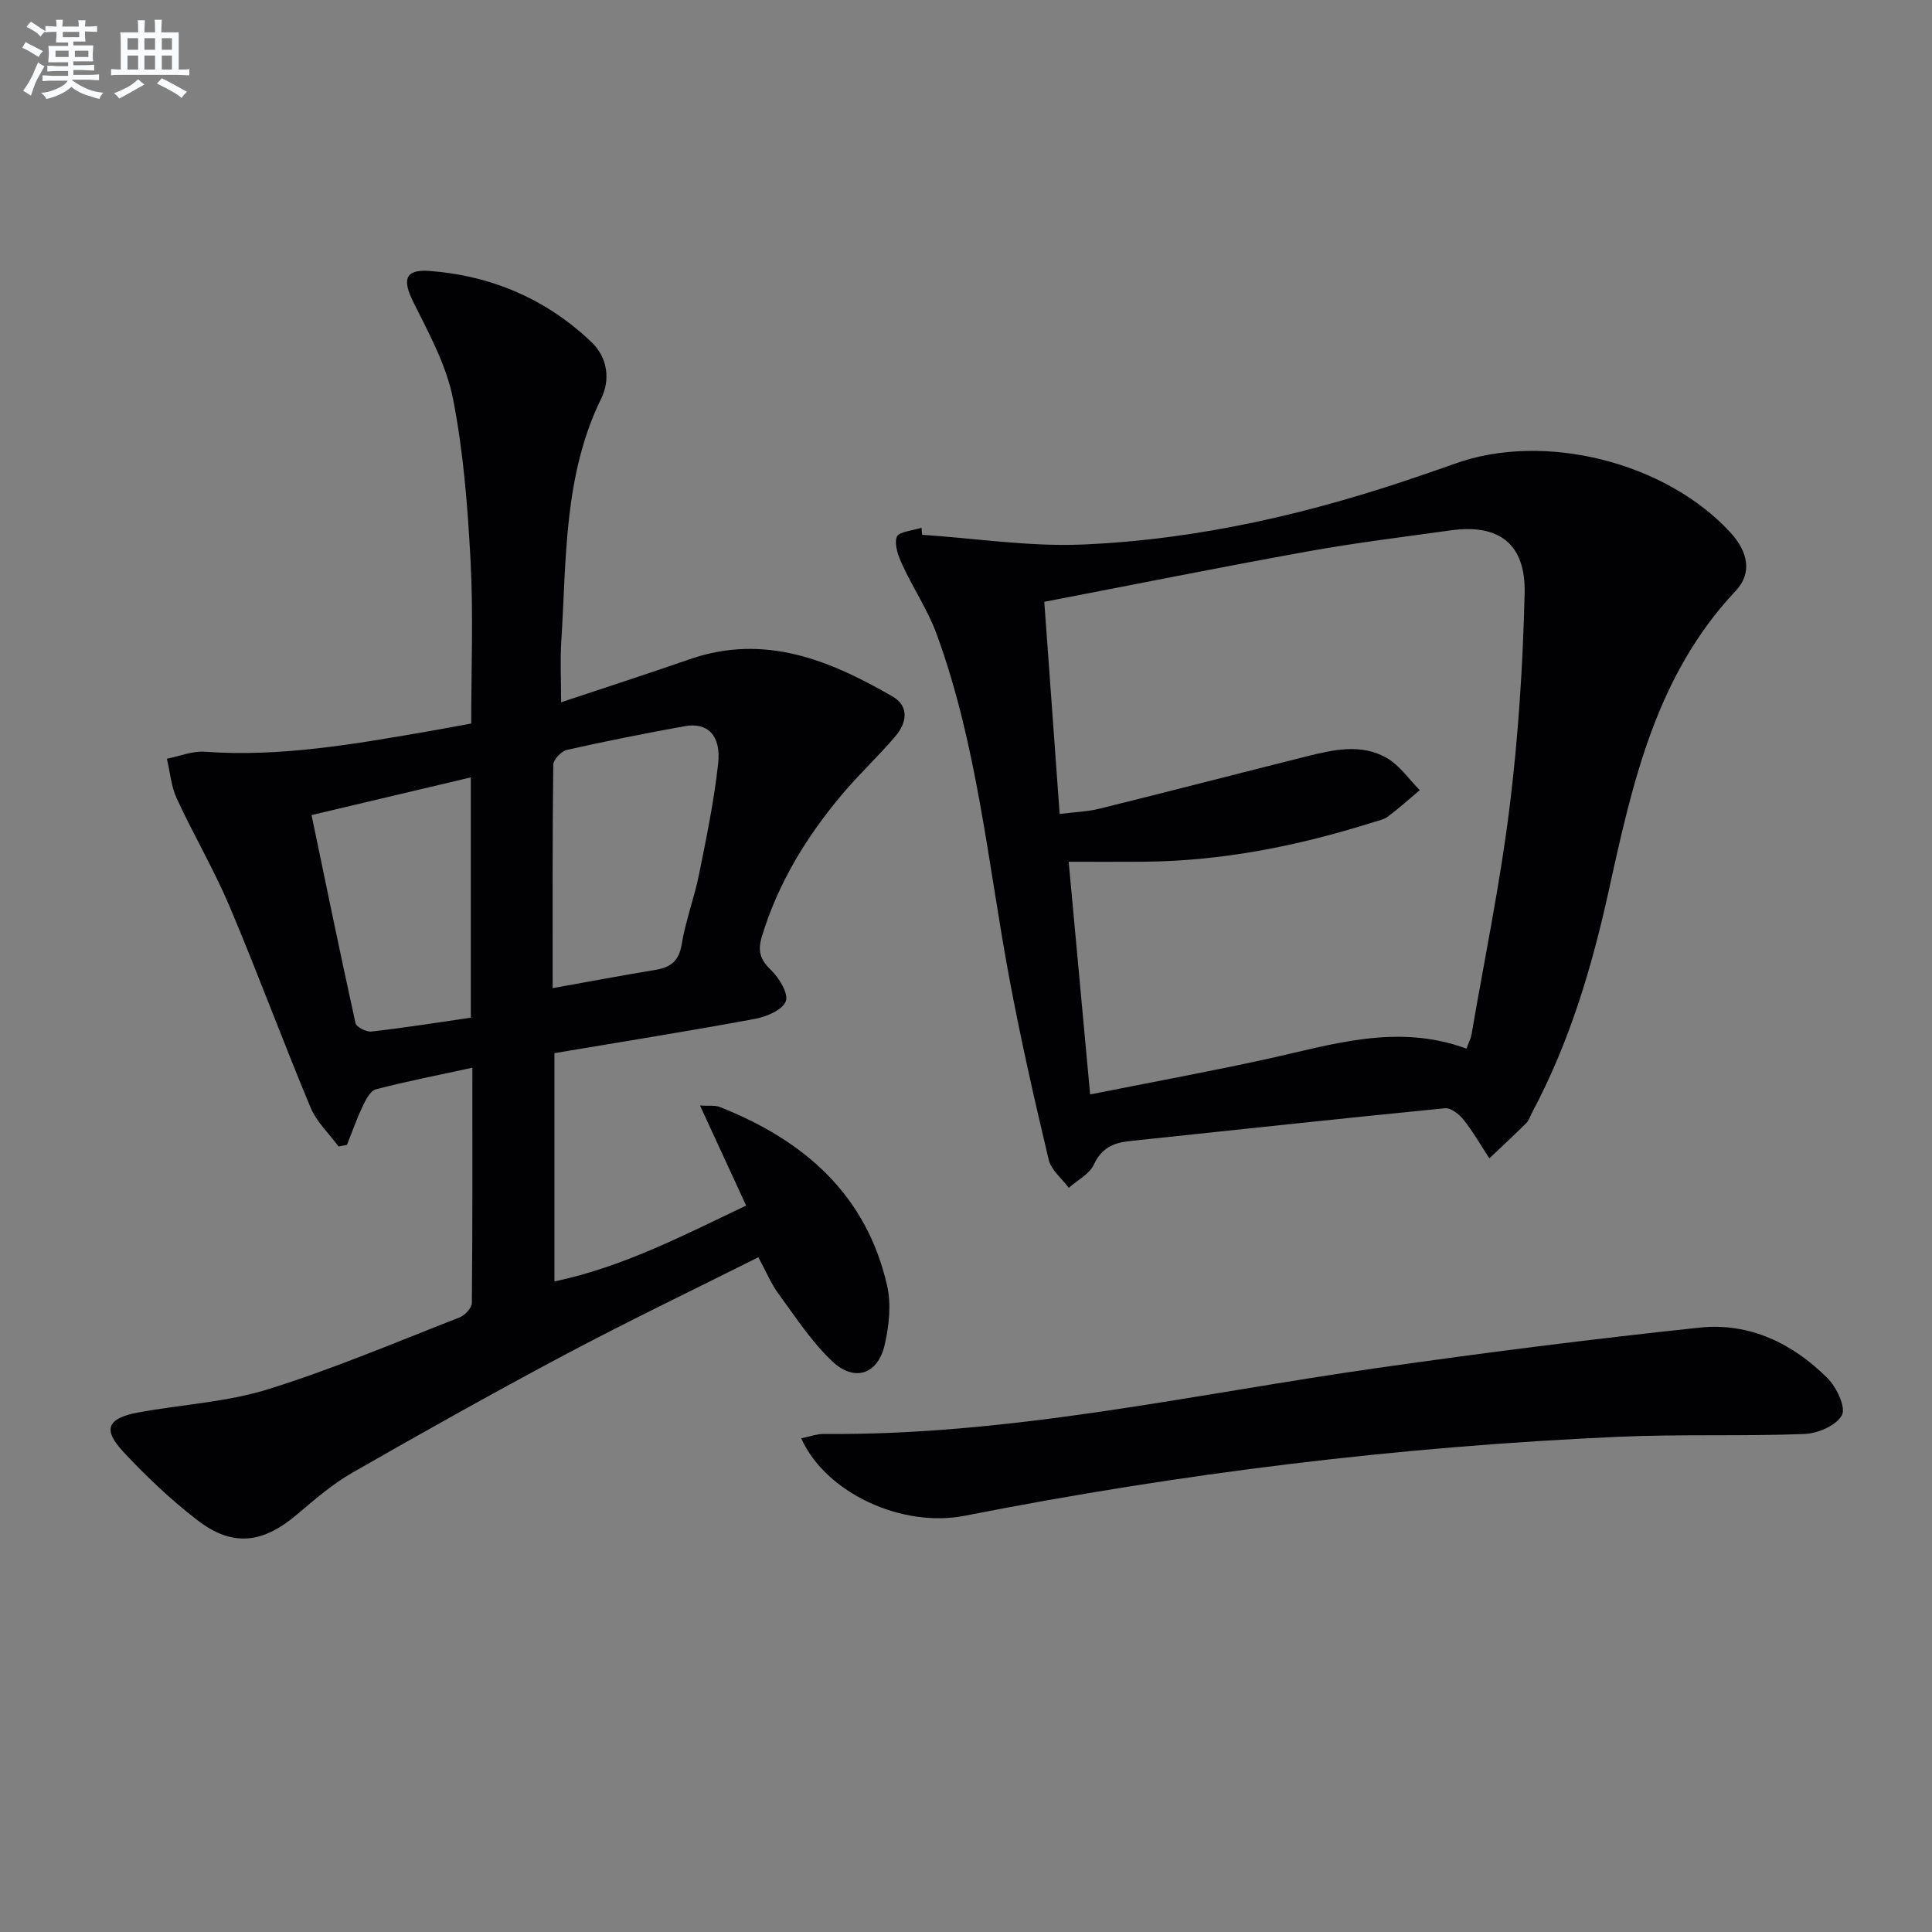
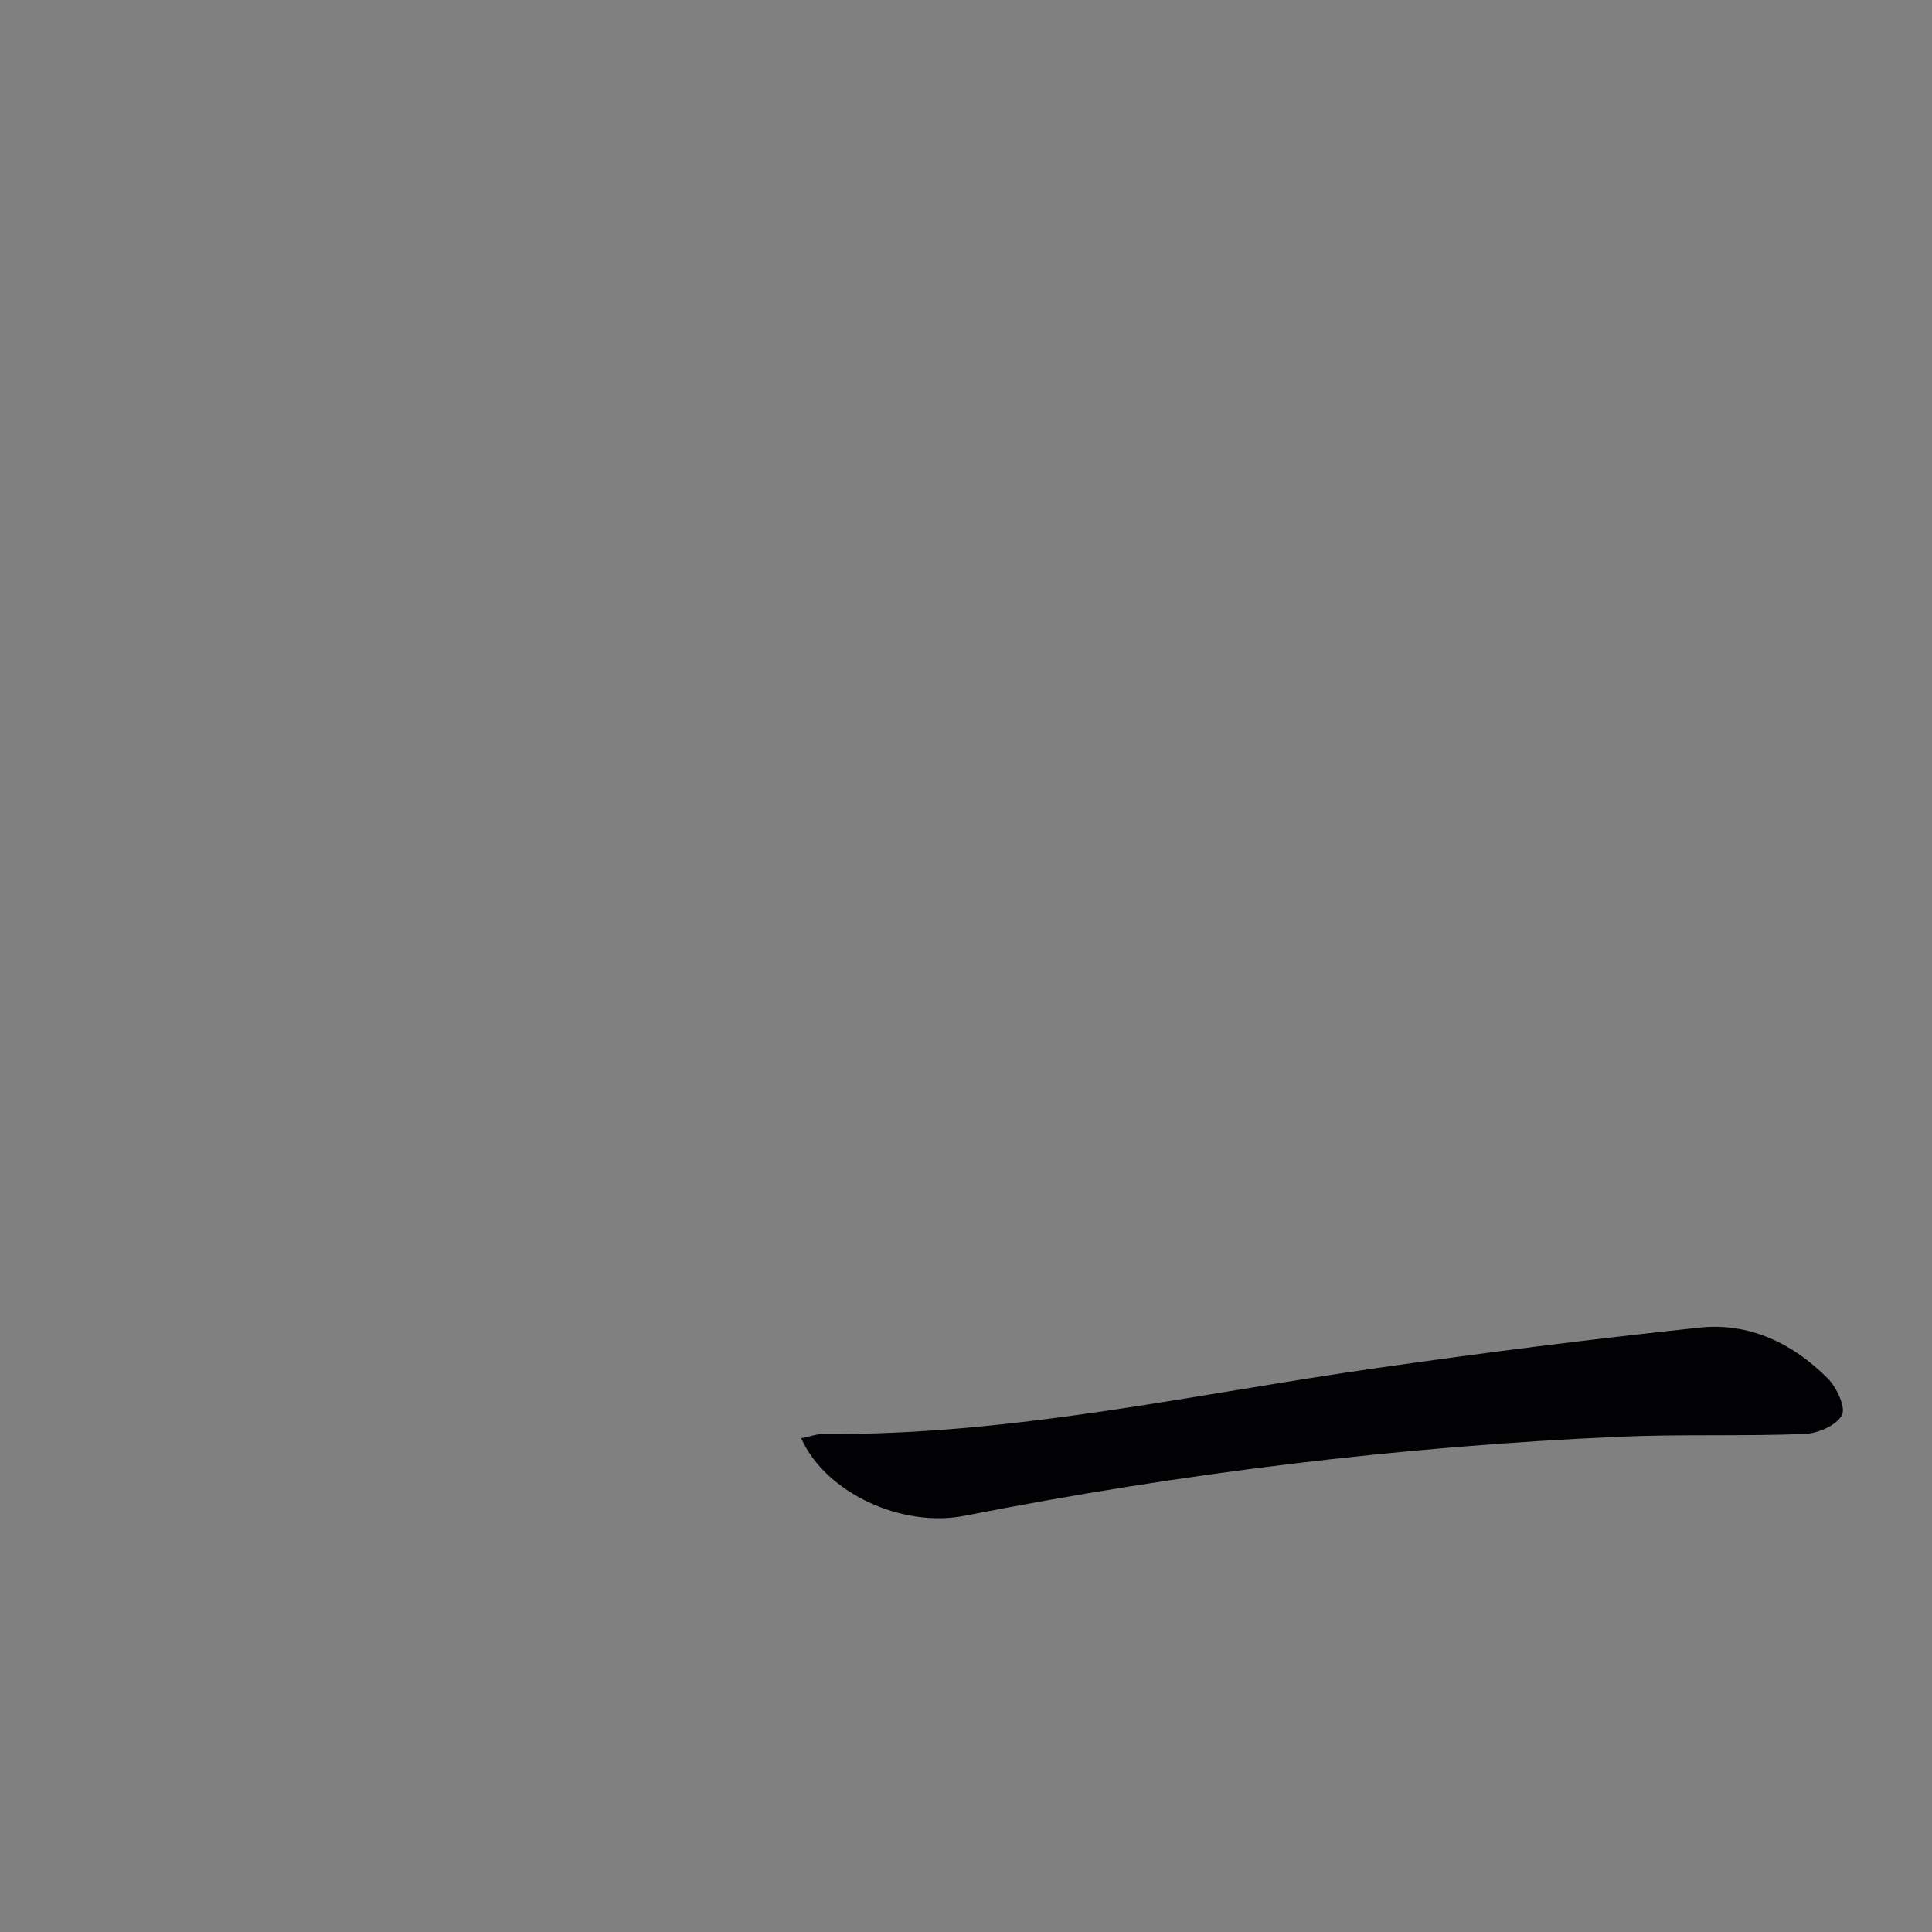
<svg xmlns="http://www.w3.org/2000/svg" enable-background="new 0 0 400 400" viewBox="0 0 400 400">
  <rect x="0" y="0" width="400" height="400" fill="#808080" stroke="none" />
  <g fill="#010103">
-     <path d="m157.01 260.3c-13.44 6.74-26.62 13.06-39.52 19.9-14.97 7.95-29.77 16.24-44.48 24.67-4.15 2.37-7.86 5.58-11.53 8.69-7.1 6.04-13.38 6.78-20.69 1.12-5.49-4.25-10.61-9.09-15.33-14.18-4.26-4.6-3.22-6.89 3.2-8.07 8.95-1.65 18.23-2.12 26.84-4.8 13.45-4.18 26.47-9.74 39.62-14.86 1.12-.43 2.56-1.96 2.57-3 .16-15.95.11-31.9.11-48.71-7.14 1.55-13.61 2.81-19.97 4.47-1.16.3-2.11 2.17-2.74 3.51-1.24 2.6-2.19 5.33-3.26 8-.58.11-1.16.21-1.74.32-1.97-2.68-4.56-5.1-5.8-8.08-5.76-13.79-10.93-27.83-16.75-41.6-3.23-7.63-7.46-14.82-10.94-22.35-1.17-2.52-1.39-5.48-2.05-8.24 2.63-.52 5.3-1.64 7.87-1.45 15.78 1.14 31.16-1.62 46.57-4.28 2.77-.48 5.54-1.01 8.57-1.56 0-11.34.45-22.48-.13-33.57-.59-11.25-1.47-22.6-3.63-33.63-1.37-6.97-5-13.6-8.23-20.07-2.3-4.61-1.77-6.83 3.42-6.43 12.8.98 24.17 5.84 33.5 14.76 3.3 3.15 3.9 7.74 1.99 11.64-7.82 15.97-7.18 33.24-8.27 50.26-.25 3.92-.04 7.87-.04 12.64 9.39-3.13 18.04-5.93 26.62-8.91 15.49-5.38 28.98.18 42.02 7.72 3.53 2.04 2.88 5.5.59 8.2-3.54 4.18-7.59 7.92-11.11 12.12-7.32 8.72-13.19 18.29-16.54 29.32-.91 2.99-.41 4.78 1.85 6.96 1.7 1.64 3.69 4.88 3.09 6.49-.67 1.79-4 3.21-6.39 3.65-13.7 2.53-27.46 4.73-41.51 7.09v47.27c14.07-2.97 26.48-9.41 39.69-15.71-3.25-7.06-6.29-13.64-9.55-20.71 1.66.11 3.05-.12 4.17.33 17.32 6.86 30.25 18.05 34.56 36.93.89 3.88.41 8.35-.5 12.3-1.39 6.06-6.2 7.74-10.78 3.46-4.29-4.01-7.59-9.13-11.11-13.92-1.56-2.09-2.59-4.6-4.26-7.69zm-42.59-55.72c7.64-1.37 14.45-2.64 21.29-3.78 3.12-.52 4.85-1.8 5.42-5.27.8-4.89 2.61-9.6 3.59-14.46 1.54-7.64 3.13-15.3 3.97-23.03.63-5.8-2.23-8.55-6.93-7.69-8.16 1.48-16.31 3.09-24.4 4.91-1.15.26-2.8 2.02-2.81 3.1-.19 15.12-.13 30.24-.13 46.22zm-16.94 6.12c0-16.81 0-33.18 0-49.75-11.07 2.62-21.77 5.15-32.98 7.8 3.04 14.6 5.97 28.88 9.11 43.1.18.81 2.25 1.84 3.31 1.72 6.76-.77 13.47-1.84 20.56-2.87z" />
-     <path d="m190.91 110.72c11.07.74 22.17 2.48 33.19 2.02 24.19-1.02 47.63-6.52 70.5-14.44 2.2-.76 4.41-1.5 6.6-2.29 18.46-6.67 43.64-.39 57.07 14.25 3.7 4.04 4.52 8.43 1.08 12.08-16.46 17.46-21.36 39.69-26.26 61.99-3.5 15.94-8.14 31.5-15.88 45.99-.39.73-.63 1.62-1.19 2.18-2.5 2.49-5.1 4.89-7.66 7.32-1.76-2.68-3.36-5.49-5.35-8-.9-1.14-2.63-2.49-3.85-2.37-21.81 2.15-43.6 4.51-65.39 6.81-3.28.35-5.72 1.45-7.29 4.84-.92 1.99-3.42 3.24-5.2 4.83-1.43-1.93-3.65-3.68-4.16-5.83-2.95-12.41-5.78-24.87-8.12-37.4-4.47-23.94-6.64-48.38-15.09-71.45-1.81-4.94-4.83-9.42-7.05-14.22-.84-1.82-1.77-4.23-1.2-5.86.39-1.1 3.33-1.31 5.13-1.91.04.47.08.97.12 1.46zm112.71 106.39c.51-1.39.91-2.14 1.04-2.93 2.7-15.69 5.94-31.31 7.89-47.1 1.81-14.64 2.75-29.43 3.11-44.18.25-10.34-5.31-14.49-15.34-13.09-9.86 1.38-19.75 2.58-29.54 4.35-18.09 3.26-36.11 6.89-54.57 10.44 1.07 14.73 2.12 29.2 3.18 43.92 3.08-.39 5.76-.47 8.3-1.1 14.31-3.54 28.58-7.25 42.87-10.83 5.51-1.38 11.24-2.67 16.47.29 2.71 1.53 4.64 4.43 6.92 6.71-2.18 1.83-4.3 3.75-6.58 5.46-.89.66-2.13.89-3.23 1.24-15.43 4.86-31.16 8-47.4 8.12-5.11.04-10.23.01-15.48.01 1.46 15.86 2.92 31.64 4.44 48.17 12.44-2.48 24.48-4.68 36.44-7.3 13.63-2.99 27.08-7.48 41.48-2.18z" />
    <path d="m165.88 297.78c1.86-.37 3.27-.91 4.68-.9 38.81.37 76.53-8.22 114.64-13.66 22.17-3.17 44.41-5.99 66.68-8.35 10.28-1.09 19.26 3.24 26.49 10.47 1.87 1.87 3.84 6.03 2.98 7.65-1.13 2.13-4.99 3.8-7.74 3.9-12.81.5-25.66.01-38.46.58-45.54 2.01-90.67 7.54-135.4 16.35-12.98 2.56-28.79-4.68-33.87-16.04z" />
  </g>
-   <path d="m6.8 9.5c.6.3 1.3.7 2.1 1.1-.4.4-.7.8-.9 1.2-.7-.4-1.3-.8-1.8-1.1s-1.1-.6-1.6-.8c.2-.4.5-.8.7-1.2.4.2.8.5 1.5.8zm.9 6.9c-.3.6-.5 1.1-.7 1.7s-.4 1.1-.6 1.7c-.6-.4-1.1-.7-1.6-1 .7-1 1.2-1.8 1.5-2.4.3-.5.6-1.1.8-1.7.3-.6.5-1.2.8-1.8.3.3.8.6 1.3.8-.7 1.3-1.2 2.2-1.5 2.7zm.1-11c.4.3 1 .7 1.7 1.1-.5.2-.8.6-1.1 1.1-.5-.6-1-1-1.4-1.2s-.9-.6-1.5-.8c.2-.4.5-.7.9-1.1.5.3.9.6 1.4.9zm10.5 13.1c1 .4 2 .6 3.1.7-.4.4-.7.8-.8 1.3-.9-.2-1.9-.6-3-.9-1-.4-2-.9-2.8-1.6-.5.4-1.1.9-1.9 1.3s-1.9.9-3.3 1.2c-.1-.3-.5-.8-1.1-1.3 1 0 2.1-.3 3.2-.8 1.2-.5 1.9-1 2.3-1.7h-3.2c-.4 0-1 0-2 .1v-1.2c1 0 1.7.1 2 .1h3.3v-1h-2.3c-.2 0-.9 0-2 .1v-1.2c1.2 0 1.9.1 2 .1h2.3v-.8h-4.1c0-.7.1-1.2.1-1.6 0-.5 0-1.1-.1-1.8h4.1v-.7h-2.5c0-.6.1-1.1.1-1.6v-.6h-.5c-.4 0-1 0-1.8.1v-1.3c1.2 0 1.9.1 2.1.1h.2c0-.3 0-.8-.1-1.4h1.4c0 .6-.1 1-.1 1.4h3.4c0-.4 0-.8-.1-1.3h1.5c0 .4-.1.9-.1 1.3.7 0 1.5 0 2.5-.1v1.2c-1 0-1.8-.1-2.5-.1v.6c0 .3 0 .8.1 1.5h-2.5v.8h4.1c0 .8-.1 1.3-.1 1.8s0 1 .1 1.5h-4.1v.8h1.4c.8 0 1.8 0 2.9-.1v1.2c-1 0-1.9-.1-2.8-.1h-1.5v1h3.2c.3 0 1 0 2.1-.1v1.2c-1.1 0-1.8-.1-2.1-.1h-3.4l-.1.1c1.4 1 2.4 1.5 3.4 1.9zm-4.1-6.7v-1.3h-2.7v1.3zm2.2-4.1v-1.1h-3.4v1.1zm1.9 4.1v-1.3h-2.8v1.3z" fill="#fafbfc" />
-   <path d="m37 6.7v2.3 5.4c1 0 1.8 0 2.2-.1v1.3c-.6 0-1.5-.1-2.5-.1h-11.9c-.7 0-1.3 0-1.8.1v-1.3c.5 0 1.1.1 2 .1v-5.2c0-1 0-1.8-.1-2.5h3.7c0-1.3 0-2.1-.1-2.5h1.5c0 .4-.1 1.3-.1 2.5h2.2c0-1.2 0-2.1-.1-2.6h1.5c0 .4-.1 1.3-.1 2.6zm-12.3 13.7c-.3-.4-.7-.8-1.1-1.1 1.1-.4 2.1-.9 2.9-1.3.8-.5 1.5-1 2.1-1.6.4.4.9.8 1.3 1.1-2.5 1.4-4.2 2.4-5.2 2.9zm3.9-10.1v-2.4h-2.2v2.4zm0 4.1v-2.9h-2.2v2.9zm3.5-4.1v-2.4h-2.2v2.4zm0 4.1v-2.9h-2.2v2.9zm.4 2.9 1-1.1c.6.3 1.4.7 2.5 1.3s2 1.1 2.7 1.5c-.4.4-.8.8-1.1 1.3-.8-.8-2.5-1.7-5.1-3zm3.1-7v-2.4h-2.1v2.4zm0 4.1v-2.9h-2.1v2.9z" fill="#fafbfc" />
</svg>